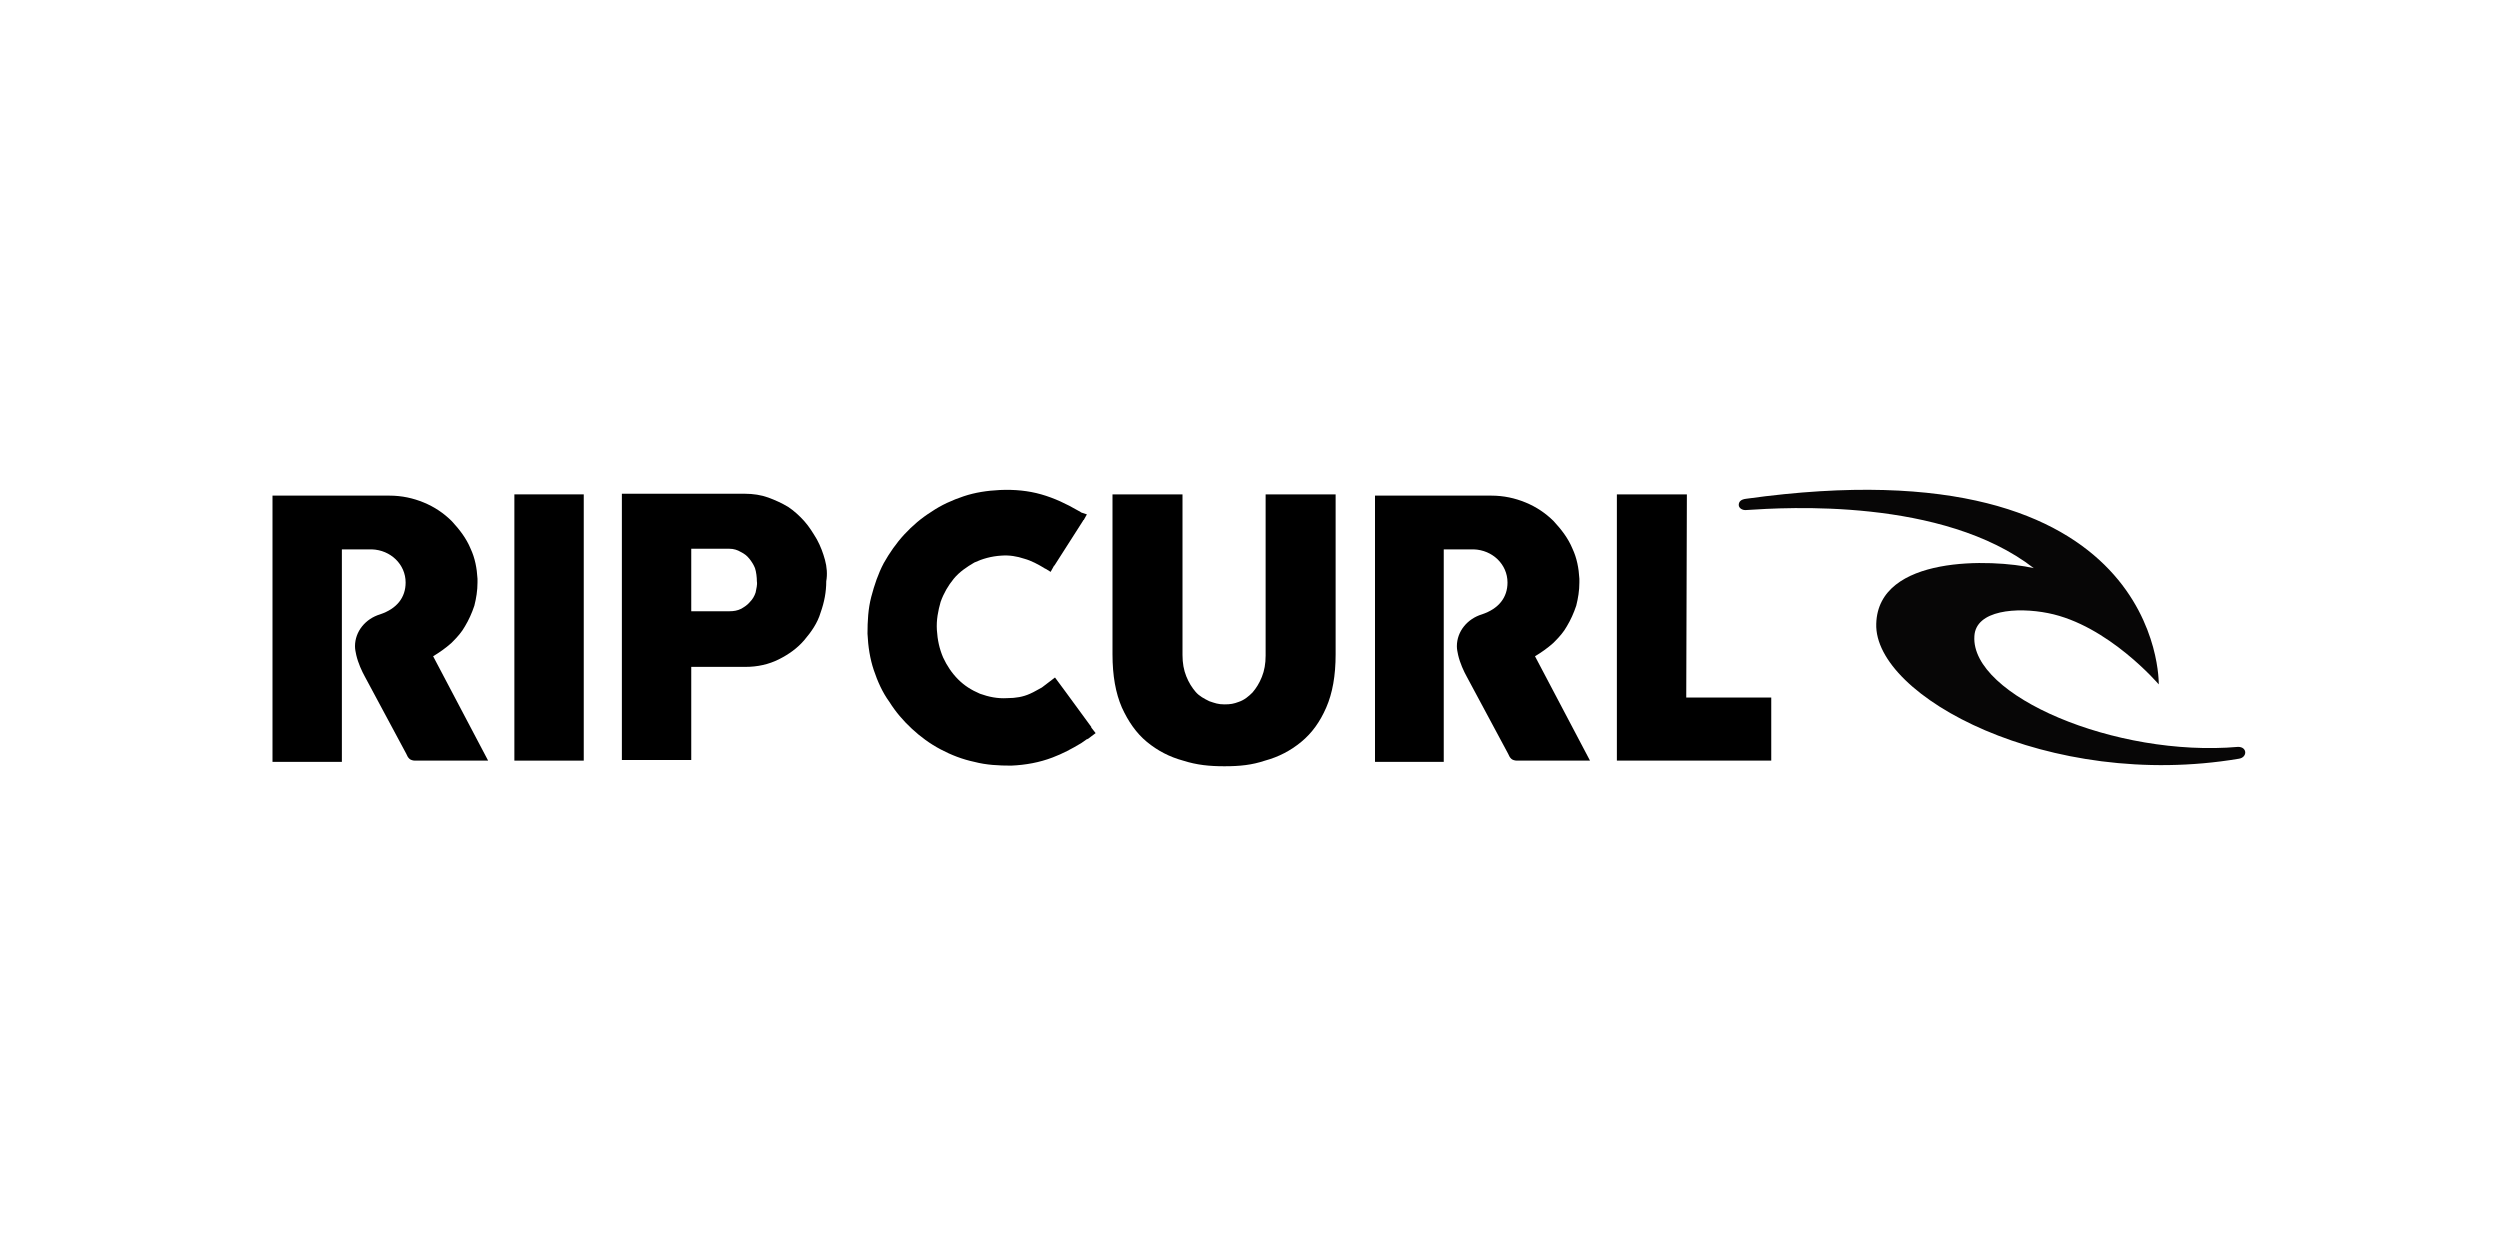
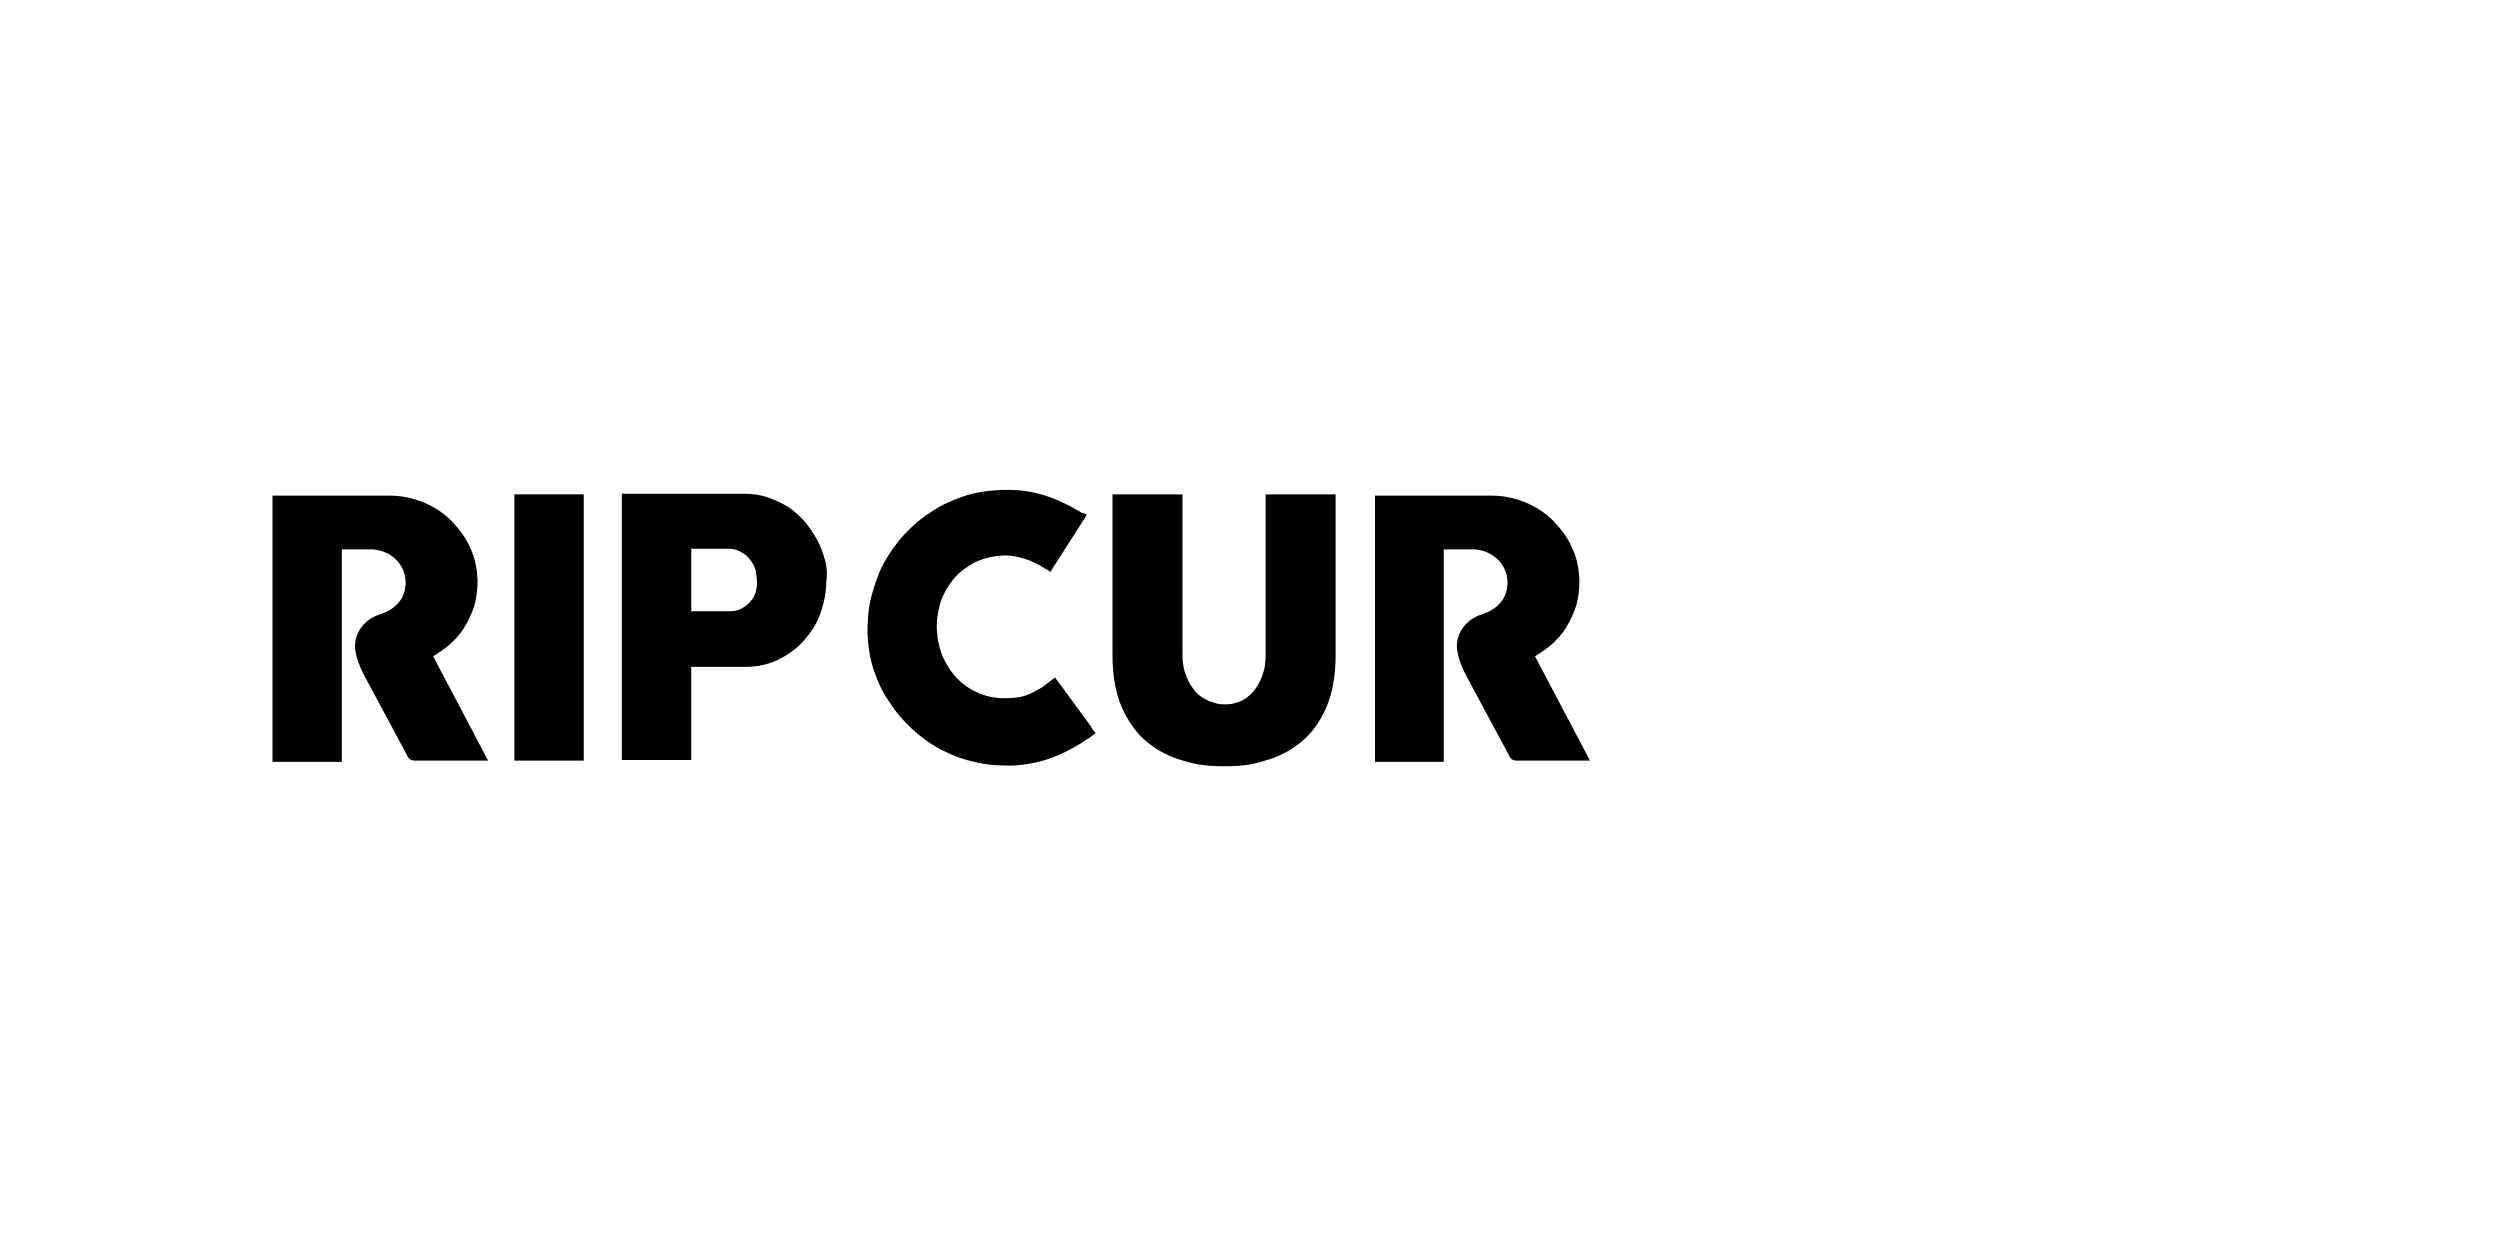
<svg xmlns="http://www.w3.org/2000/svg" version="1.1" id="Calque_1" x="0px" y="0px" viewBox="0 0 400 200" style="enable-background:new 0 0 400 200;" xml:space="preserve">
  <style type="text/css">
	.st0{fill:#070606;}
</style>
  <g>
-     <path class="st0" d="M358.2,121.4c-30.4,5.1-58.4-10-58-21.6c0.3-11,18.5-10.4,25.2-8.9c-14.6-11.3-39.8-9.7-45.9-9.3   c-0.7,0.1-1.3-0.3-1.3-0.8c0-0.5,0.3-0.9,1.2-1c66.9-9.3,66,29.7,66,29.7s-8.1-9.5-17.7-11.4c-5-1-11.6-0.5-11.8,3.7   c-0.6,9.5,22.6,19.4,42.2,17.7C359.6,119.5,359.6,121.2,358.2,121.4z" />
    <path d="M195.9,122.6c-2.4,0-4.4-0.2-6.6-0.9c-2.2-0.6-4.1-1.6-5.8-3c-1.7-1.4-3-3.3-4-5.5c-1-2.3-1.5-5.1-1.5-8.5V79.1h11.2v25.7   c0,1.3,0.2,2.4,0.6,3.4c0.4,1,0.9,1.8,1.5,2.5c0.6,0.7,1.4,1.1,2.2,1.5c0.9,0.3,1.4,0.5,2.4,0.5s1.5-0.1,2.3-0.4   c0.9-0.3,1.6-0.9,2.2-1.5c0.6-0.7,1.1-1.5,1.5-2.5c0.4-1,0.6-2.1,0.6-3.4V79.1h11.2v25.6c0,3.4-0.5,6.2-1.5,8.5s-2.3,4.1-4,5.5   c-1.7,1.4-3.6,2.4-5.8,3C200.3,122.4,198.4,122.6,195.9,122.6L195.9,122.6z" />
    <rect x="82.3" y="79.1" width="11.1" height="42.6" />
-     <polygon points="269.8,111.6 269.9,79.1 258.7,79.1 258.7,121.7 283.4,121.7 283.4,111.6  " />
    <path d="M132,89.6c-0.3-1.1-0.7-2.2-1.3-3.3c-0.6-1-1.2-2-2-2.9c-0.8-0.9-1.7-1.7-2.6-2.3c-1-0.6-2.1-1.1-3.2-1.5s-2.4-0.6-3.7-0.6   H99.5v42.6h11.1v-14.9h8.7c1.9,0,3.7-0.4,5.3-1.2s3-1.8,4.1-3.1c1.1-1.3,2.1-2.7,2.6-4.4c0.6-1.7,0.9-3.3,0.9-5   C132.4,91.9,132.3,90.7,132,89.6z M120.9,94.8c-0.2,0.6-0.5,1.1-0.9,1.5c-0.4,0.5-0.9,0.8-1.4,1.1c-0.6,0.3-1.2,0.4-1.9,0.4h-6.1   v-10h6.1c0.7,0,1.3,0.2,1.8,0.5c0.6,0.3,1,0.6,1.4,1.1c0.4,0.5,0.7,1,0.9,1.5c0.2,0.6,0.3,1.5,0.3,2.1   C121.2,93.6,121,94.2,120.9,94.8z" />
    <path d="M174.1,118.2l1.2-0.9l-0.7-0.9c0,0,0,0,0-0.1l-1.1-1.5l0,0l0,0l-3-4.1l0,0l-1.7-2.3l-2.1,1.6c-0.6,0.3-1.2,0.7-1.9,1   c-1.1,0.5-2.3,0.7-3.6,0.7c-1.6,0.1-3-0.2-4.4-0.7c-1.4-0.6-2.5-1.3-3.5-2.3c-1-1-1.8-2.2-2.4-3.5c-0.6-1.4-0.9-2.8-1-4.4   c-0.1-1.6,0.2-3.1,0.6-4.5c0.5-1.4,1.2-2.6,2.1-3.7c0.9-1.1,2.1-1.9,3.3-2.6c1.3-0.6,2.7-1,4.3-1.1c1.3-0.1,2.5,0.1,3.7,0.5   c1.1,0.3,2.2,0.9,3.2,1.5c0.1,0.1,0.1,0.1,0.2,0.1l0.8,0.5l0.5-0.9c0-0.1,0.1-0.1,0.1-0.1l4.6-7.2c0-0.1,0.1-0.1,0.1-0.1l0.5-0.9   L173,82c-0.1-0.1-0.3-0.2-0.5-0.3c-1.9-1.1-3.8-2-5.9-2.6c-2.1-0.6-4.3-0.8-6.6-0.7c-2.1,0.1-4,0.4-5.8,1c-1.8,0.6-3.6,1.4-5.2,2.5   c-1.6,1-3,2.2-4.3,3.6c-1.3,1.4-2.4,3-3.3,4.6c-0.9,1.7-1.5,3.5-2,5.4c-0.5,1.9-0.6,3.9-0.6,5.9c0.1,2.1,0.4,4,1,5.8   c0.6,1.8,1.4,3.6,2.5,5.1c1,1.6,2.2,3,3.6,4.3c1.4,1.3,2.9,2.4,4.6,3.3c1.7,0.9,3.5,1.6,5.4,2c1.9,0.5,3.9,0.6,5.9,0.6   c2.3-0.1,4.5-0.5,6.6-1.3c1.6-0.6,3.1-1.4,4.6-2.3l0,0l1-0.7C174,118.3,174.1,118.3,174.1,118.2L174.1,118.2z" />
    <path d="M69.3,105c1-0.6,2-1.3,2.9-2.1c0.1-0.1,0.2-0.2,0.3-0.3c0.7-0.7,1.4-1.5,1.9-2.4c0.6-1,1.1-2.1,1.5-3.3   c0.3-1.2,0.5-2.4,0.5-3.7c0-0.2,0-0.4,0-0.6c-0.1-1.7-0.4-3.3-1.1-4.8c-0.7-1.7-1.8-3.1-3-4.4c-1.3-1.3-2.8-2.3-4.5-3   c-1.7-0.7-3.5-1.1-5.5-1.1H43.6v42.6h11.1v-34c0,0,3.1,0,4.7,0l0,0l0,0c0.1,0,0.1,0,0.1,0l0,0c3,0.1,5.4,2.4,5.4,5.3   c0,2.4-1.4,4.2-4.1,5.1c-2.3,0.7-4,2.7-4,5.1c0,0.5,0.1,0.9,0.2,1.4c0.3,1.3,0.9,2.6,1.4,3.5l6.6,12.3c0.2,0.4,0.2,0.5,0.5,0.8   c0.2,0.2,0.6,0.3,0.9,0.3h11.7L69.3,105z" />
    <path d="M245.6,105c1-0.6,2-1.3,2.9-2.1c0.1-0.1,0.2-0.2,0.3-0.3c0.7-0.7,1.4-1.5,1.9-2.4c0.6-1,1.1-2.1,1.5-3.3   c0.3-1.2,0.5-2.4,0.5-3.7c0-0.2,0-0.4,0-0.6c-0.1-1.7-0.4-3.3-1.1-4.8c-0.7-1.7-1.8-3.1-3-4.4c-1.3-1.3-2.8-2.3-4.5-3   c-1.7-0.7-3.5-1.1-5.5-1.1h-18.6v42.6H231v-34c0,0,3.1,0,4.7,0l0,0l0,0c0.1,0,0.1,0,0.1,0l0,0c3,0.1,5.4,2.4,5.4,5.3   c0,2.4-1.4,4.2-4.1,5.1c-2.3,0.7-4,2.7-4,5.1c0,0.5,0.1,0.9,0.2,1.4c0.3,1.3,0.9,2.6,1.4,3.5l6.6,12.3c0.2,0.4,0.2,0.5,0.5,0.8   c0.2,0.2,0.6,0.3,0.9,0.3h11.7L245.6,105z" />
  </g>
</svg>